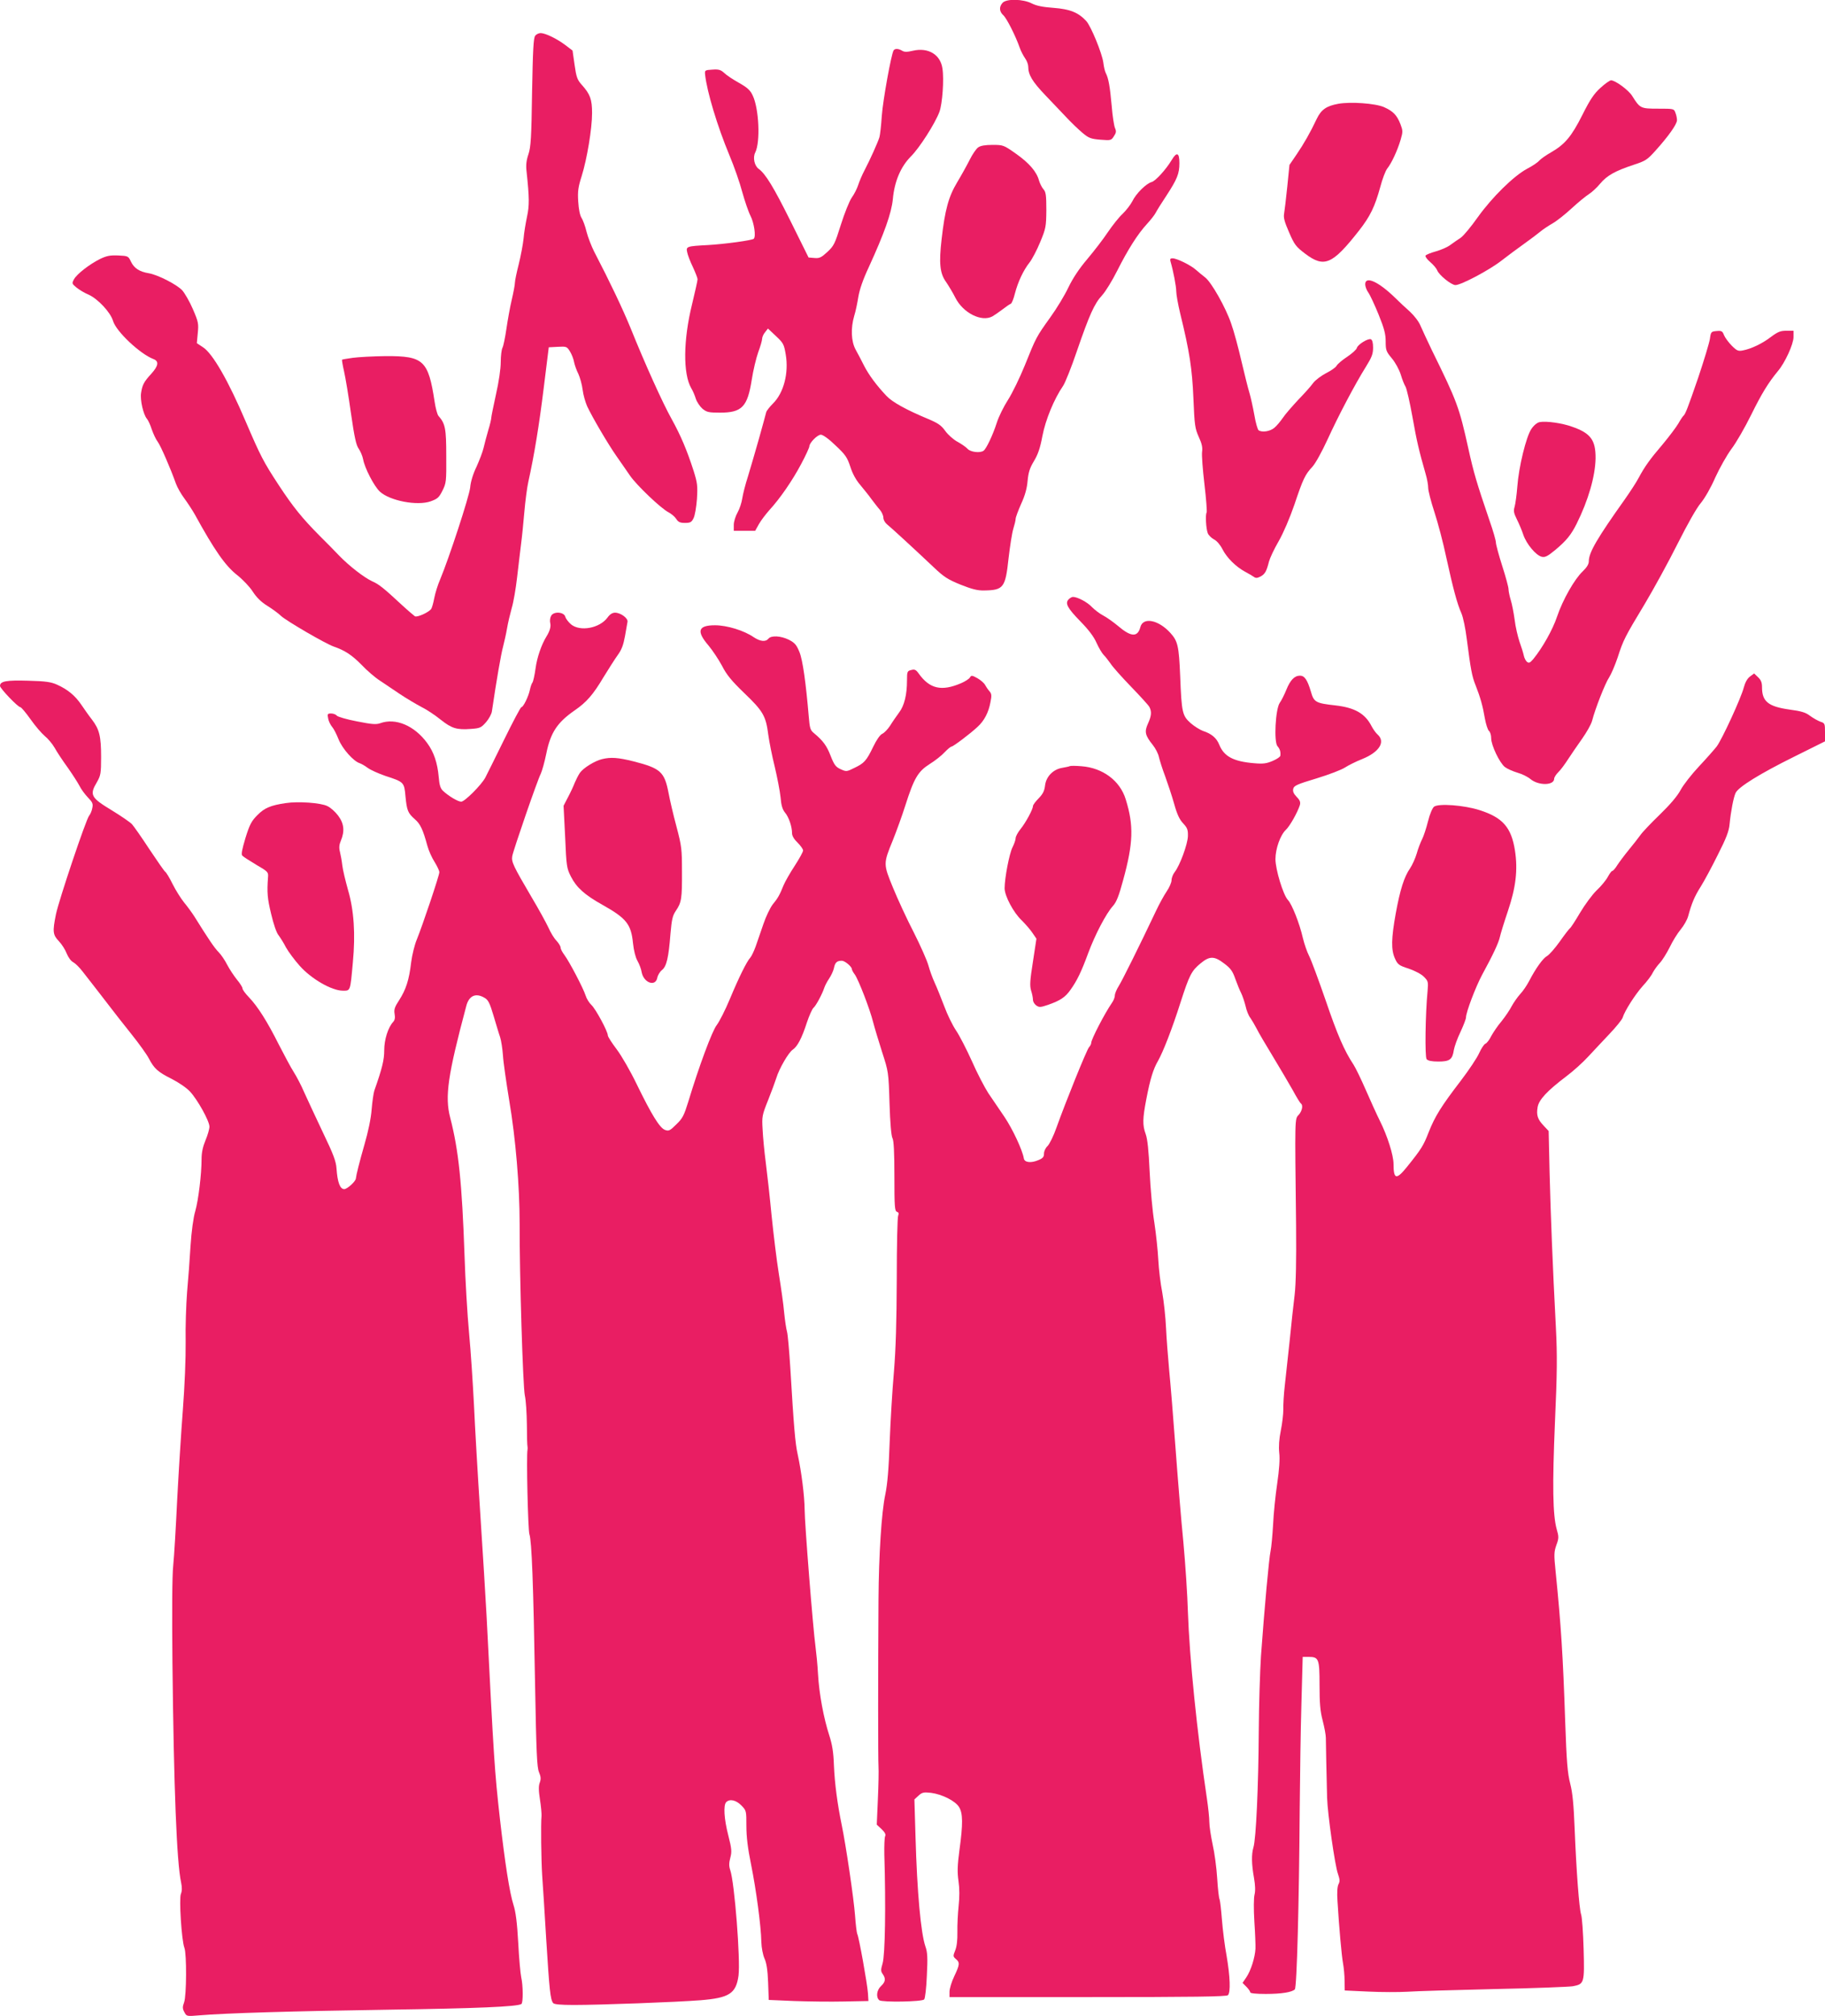
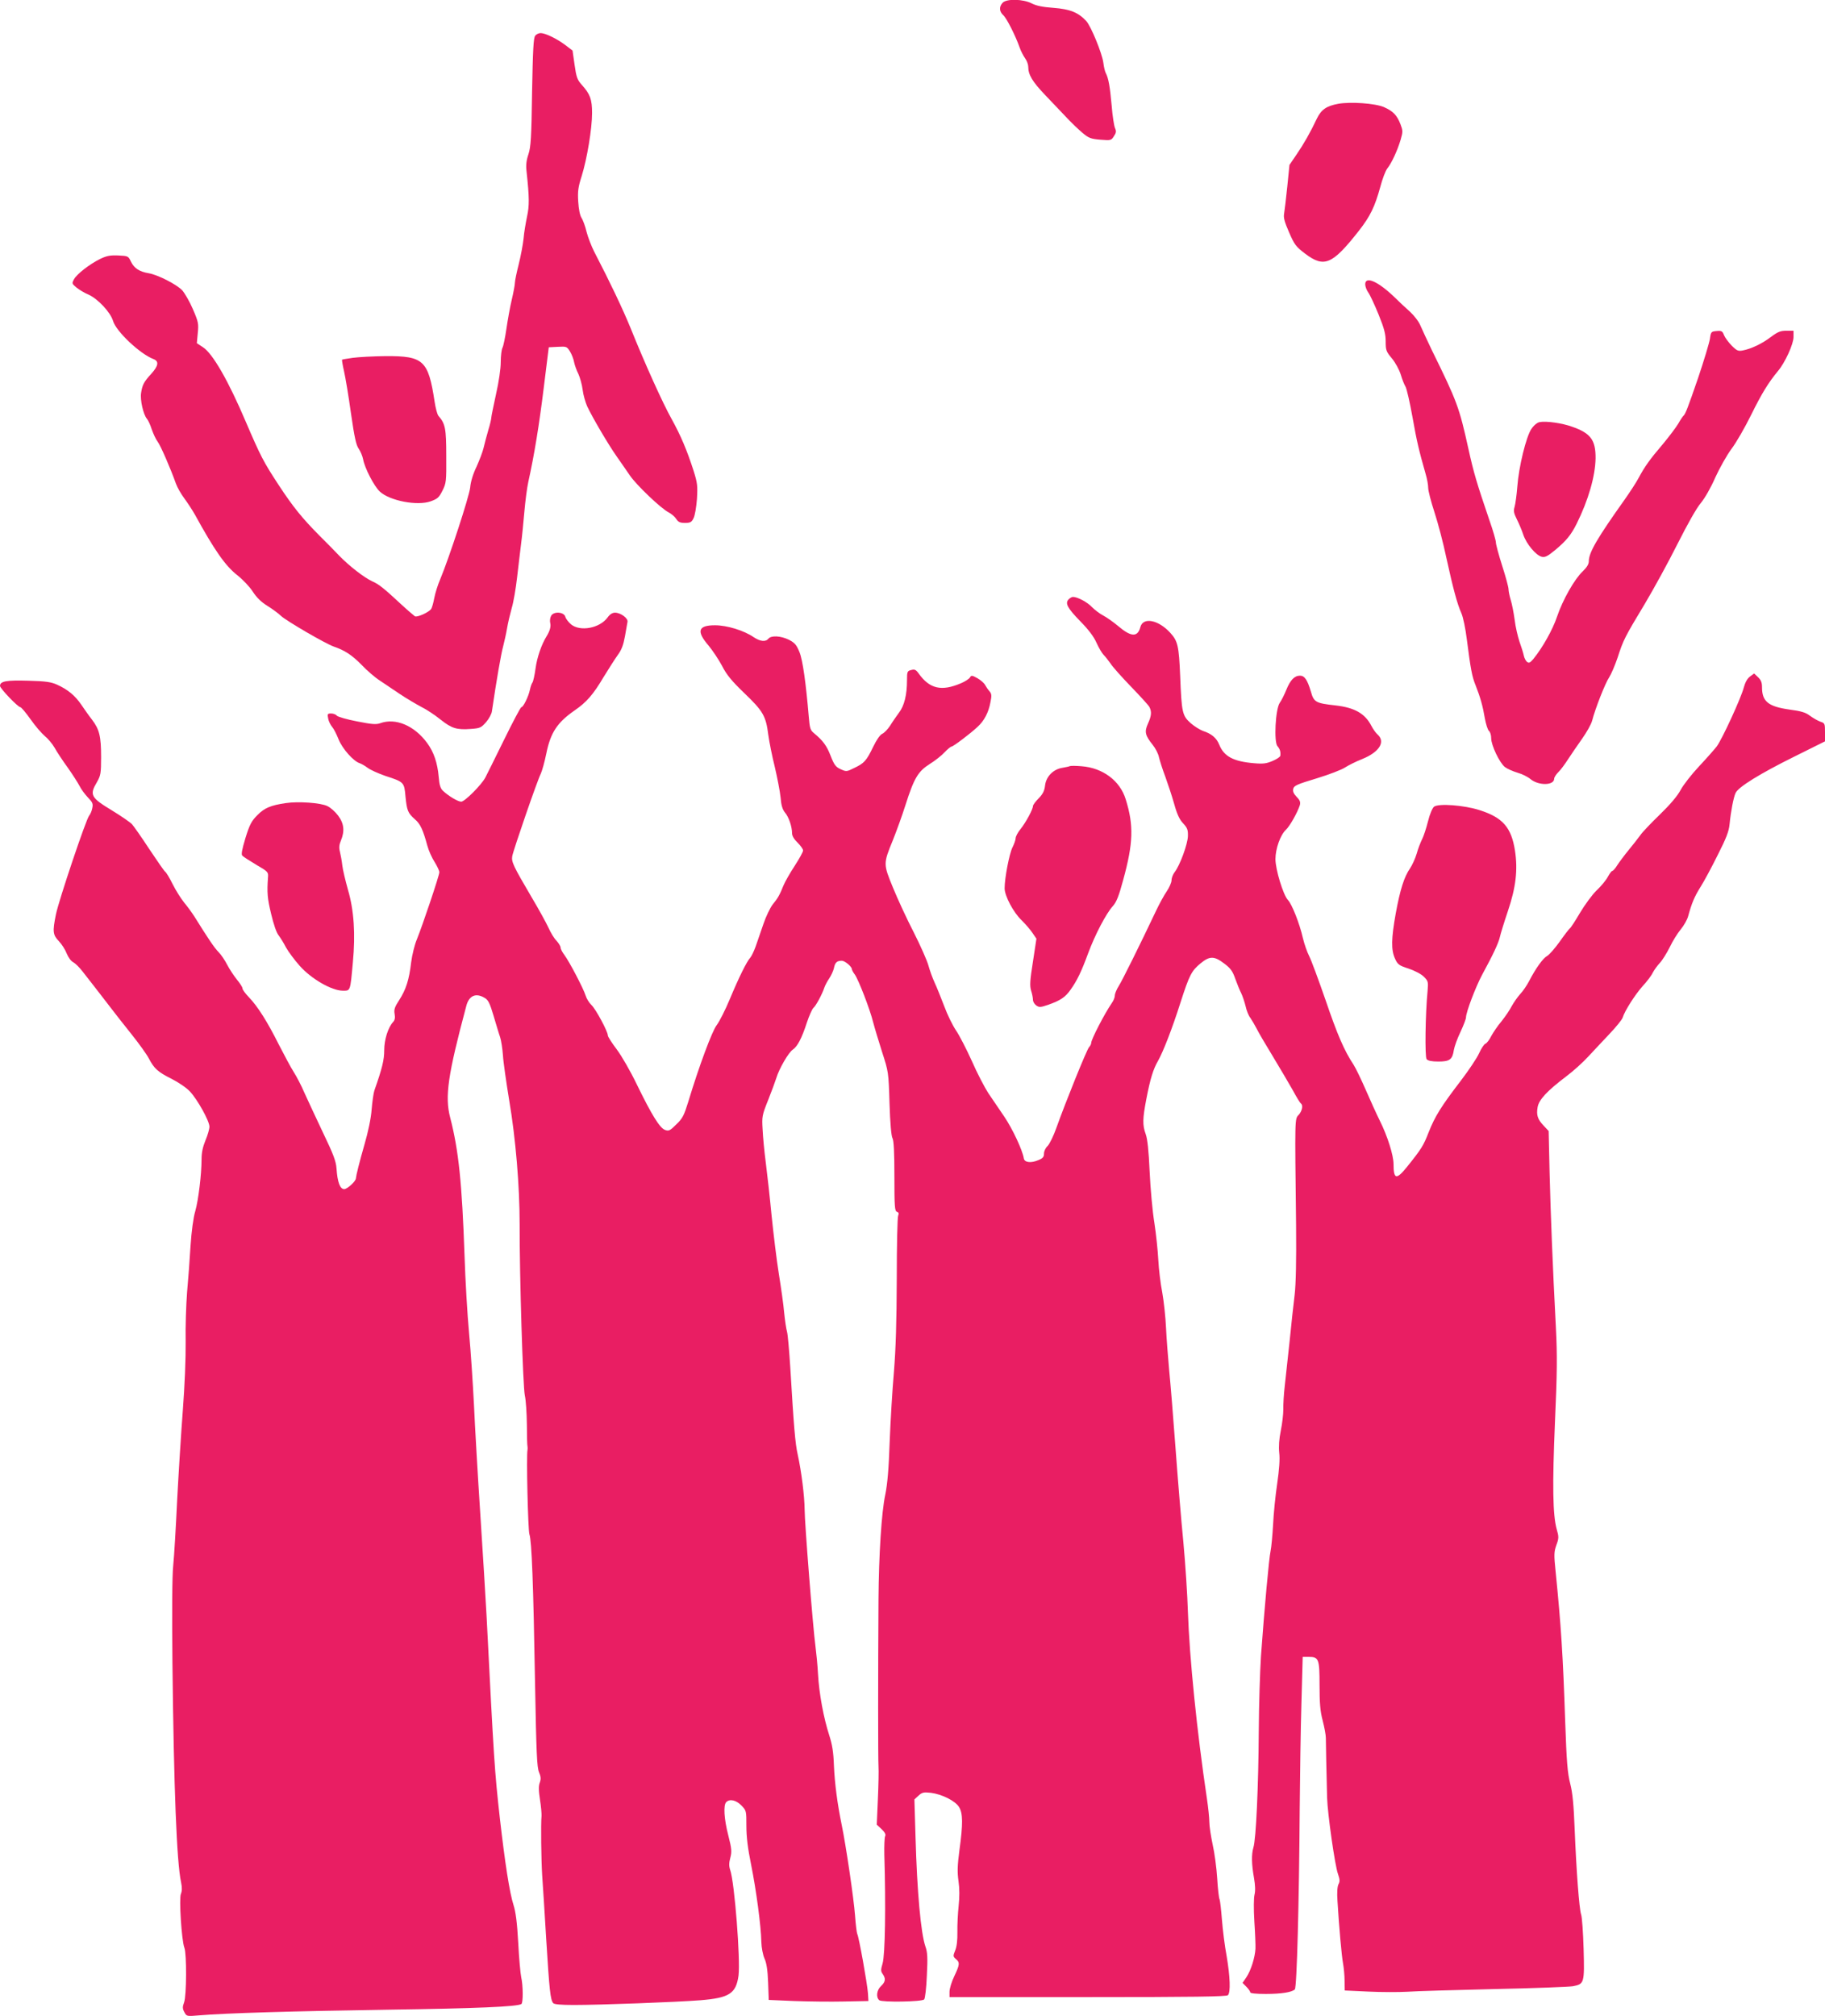
<svg xmlns="http://www.w3.org/2000/svg" version="1.0" width="1159pt" height="1280pt" viewBox="0 0 1159 1280" preserveAspectRatio="xMidYMid meet">
  <g transform="translate(0,1280) scale(0.1,-0.1)" fill="#e91e63" stroke="none">
    <path d="M6367 12782 c-23 -25 -21 -55 4 -78 21 -18 77 -128 105 -207 7 -21 23 -51 34 -67 11 -15 20 -39 20 -53 0 -52 26 -95 109 -182 47 -49 109 -115 138 -145 28 -30 72 -72 97 -93 40 -34 54 -39 114 -44 66 -5 69 -5 86 22 15 22 16 32 7 52 -6 14 -16 77 -21 141 -11 122 -20 174 -37 207 -6 11 -13 41 -16 67 -8 60 -79 233 -109 265 -50 54 -103 75 -206 83 -70 5 -109 13 -139 28 -56 29 -162 31 -186 4z" />
    <path d="M3399 12573 c-11 -12 -15 -89 -20 -357 -4 -292 -8 -349 -23 -395 -13 -38 -17 -69 -12 -110 18 -166 18 -218 3 -286 -8 -39 -19 -101 -22 -140 -4 -38 -18 -112 -31 -164 -13 -51 -24 -104 -24 -116 0 -13 -9 -61 -20 -108 -11 -46 -26 -130 -34 -185 -8 -55 -19 -109 -25 -120 -6 -12 -11 -52 -11 -91 0 -42 -12 -125 -30 -204 -16 -74 -30 -141 -30 -149 0 -8 -8 -44 -19 -79 -10 -35 -24 -86 -30 -113 -6 -26 -27 -80 -45 -120 -21 -43 -37 -94 -40 -131 -6 -57 -133 -445 -190 -582 -15 -34 -32 -88 -38 -120 -6 -32 -15 -63 -20 -70 -17 -22 -89 -54 -103 -46 -7 5 -45 37 -84 73 -113 105 -145 131 -187 149 -52 24 -147 98 -209 162 -27 29 -84 86 -126 128 -110 111 -167 181 -259 321 -97 148 -115 183 -209 402 -111 261 -211 435 -273 474 l-38 25 6 64 c6 60 4 71 -31 152 -21 49 -52 102 -68 120 -35 37 -154 98 -212 108 -60 10 -93 32 -113 73 -17 36 -18 37 -81 40 -52 2 -73 -2 -115 -22 -68 -34 -147 -95 -166 -129 -14 -26 -14 -28 15 -52 17 -14 51 -35 78 -46 59 -27 139 -112 155 -167 20 -67 172 -210 257 -242 36 -14 31 -43 -14 -93 -47 -51 -57 -70 -65 -122 -7 -44 14 -137 37 -164 8 -9 22 -39 31 -68 10 -28 26 -63 37 -77 18 -23 82 -170 116 -266 9 -25 33 -67 54 -95 20 -27 50 -73 66 -101 124 -226 194 -327 270 -386 35 -28 80 -75 98 -104 24 -37 53 -66 92 -90 32 -20 72 -49 88 -65 35 -32 280 -175 334 -194 72 -25 116 -54 178 -117 33 -35 85 -80 115 -99 29 -20 87 -59 128 -86 42 -28 103 -64 135 -81 33 -16 89 -53 123 -81 71 -56 102 -66 194 -59 57 4 64 8 95 43 18 21 35 52 37 69 29 197 58 364 71 411 7 28 19 79 25 115 6 36 20 94 30 130 11 36 26 124 34 195 8 72 20 166 25 210 6 44 15 136 21 205 6 69 17 154 25 190 38 171 69 361 98 597 l32 258 57 3 c56 3 58 2 78 -30 11 -18 23 -49 26 -68 4 -19 16 -53 27 -74 10 -22 23 -67 27 -100 4 -34 18 -81 29 -106 35 -74 134 -242 186 -316 27 -38 65 -94 86 -124 42 -61 196 -208 245 -233 17 -9 39 -27 48 -41 13 -21 25 -26 56 -26 33 0 42 4 54 29 9 16 18 71 22 122 5 85 3 102 -21 179 -43 134 -83 227 -140 330 -57 102 -170 352 -260 576 -50 122 -130 291 -232 487 -17 34 -39 90 -48 125 -8 35 -23 75 -32 89 -10 15 -18 54 -21 104 -4 65 0 92 22 161 34 109 66 301 66 400 0 87 -12 120 -65 179 -29 32 -35 49 -46 127 l-13 91 -46 35 c-53 40 -125 75 -156 76 -12 0 -28 -7 -35 -17z" />
-     <path d="M5675 12480 c-15 -24 -68 -317 -75 -416 -4 -61 -11 -122 -15 -135 -10 -33 -59 -142 -94 -209 -16 -30 -34 -73 -41 -95 -7 -22 -25 -58 -41 -80 -15 -22 -46 -99 -69 -172 -38 -121 -44 -134 -86 -173 -38 -35 -50 -41 -82 -38 l-37 3 -115 232 c-107 215 -158 299 -202 331 -27 19 -38 72 -22 103 34 67 24 281 -16 363 -15 33 -34 50 -87 80 -38 21 -80 49 -94 63 -22 20 -35 24 -75 21 -48 -3 -49 -4 -46 -33 12 -108 77 -325 154 -510 30 -71 67 -177 82 -235 16 -57 39 -125 52 -150 23 -45 36 -131 21 -146 -10 -10 -186 -34 -292 -40 -134 -7 -139 -9 -131 -45 3 -17 19 -59 36 -94 16 -35 30 -70 30 -78 0 -9 -16 -80 -35 -159 -56 -227 -58 -442 -5 -533 10 -16 23 -47 29 -67 7 -21 26 -49 42 -63 27 -22 39 -25 112 -25 139 0 174 37 201 208 9 59 28 138 41 175 14 37 25 76 25 86 0 10 8 29 19 42 l18 23 51 -48 c47 -44 51 -52 62 -117 20 -118 -13 -244 -81 -311 -20 -20 -40 -45 -43 -55 -2 -10 -23 -85 -46 -168 -23 -82 -55 -190 -70 -240 -16 -49 -32 -112 -36 -139 -4 -27 -17 -67 -30 -90 -13 -23 -24 -58 -24 -78 l0 -38 68 0 68 0 24 43 c13 23 43 62 65 87 69 75 148 190 203 294 29 54 52 105 52 112 0 22 51 74 73 74 13 0 51 -27 93 -68 63 -59 74 -75 94 -135 14 -45 37 -86 64 -117 22 -27 55 -67 71 -90 17 -22 40 -53 53 -67 12 -14 22 -37 22 -50 0 -13 10 -31 22 -41 23 -18 171 -154 298 -274 64 -61 89 -77 170 -110 73 -29 108 -38 150 -37 123 2 135 17 155 204 9 77 22 161 30 187 8 26 15 54 15 64 0 9 16 52 35 95 25 54 37 99 41 146 5 53 13 80 40 125 26 43 40 84 54 160 20 103 74 235 132 319 13 20 53 119 87 220 80 232 111 301 160 354 22 24 65 94 96 156 69 137 131 234 189 297 24 26 49 58 56 72 7 14 37 62 67 107 69 106 83 140 83 208 0 66 -17 73 -49 19 -36 -60 -103 -134 -128 -140 -33 -9 -98 -72 -122 -122 -12 -23 -40 -59 -62 -80 -22 -20 -64 -73 -94 -117 -29 -44 -88 -120 -130 -170 -51 -60 -91 -120 -120 -180 -23 -49 -75 -135 -115 -190 -88 -123 -90 -126 -161 -303 -32 -79 -80 -178 -107 -220 -27 -42 -60 -108 -72 -147 -25 -78 -67 -166 -84 -177 -23 -16 -83 -8 -101 12 -11 12 -40 32 -66 46 -25 14 -60 45 -76 68 -25 35 -45 49 -109 76 -137 57 -228 107 -265 147 -64 68 -111 132 -141 190 -16 32 -40 78 -54 103 -29 53 -32 137 -9 215 9 28 20 82 26 120 8 47 29 109 66 188 99 216 144 343 153 431 10 114 50 207 114 272 55 54 155 211 182 284 19 52 30 207 19 276 -13 88 -90 134 -187 112 -38 -9 -54 -9 -69 0 -23 14 -46 15 -54 2z" />
-     <path d="M10164 12242 c-41 -37 -66 -74 -115 -172 -69 -137 -111 -187 -200 -238 -30 -17 -64 -41 -74 -52 -10 -12 -45 -35 -76 -51 -86 -46 -223 -181 -314 -308 -43 -61 -92 -120 -109 -131 -17 -11 -46 -31 -65 -45 -18 -14 -60 -32 -92 -41 -33 -9 -62 -21 -66 -27 -3 -6 10 -24 30 -41 20 -17 40 -41 44 -52 11 -30 90 -94 116 -94 36 0 217 96 292 155 39 30 103 78 144 107 41 29 88 65 105 79 17 14 52 37 78 52 26 15 80 58 120 95 40 37 89 77 108 89 19 12 52 42 73 68 43 51 95 80 213 119 74 24 86 32 137 89 82 91 137 168 137 194 0 12 -4 33 -10 47 -9 26 -11 26 -110 26 -111 0 -115 2 -164 80 -23 38 -108 100 -135 100 -9 -1 -39 -22 -67 -48z" />
    <path d="M8499 12141 c-76 -14 -108 -37 -136 -94 -42 -89 -82 -159 -129 -228 l-45 -66 -14 -139 c-8 -77 -17 -153 -20 -170 -5 -24 2 -52 31 -118 35 -81 44 -92 103 -137 121 -91 172 -69 341 146 72 92 101 152 136 279 13 50 33 102 44 116 27 33 65 115 85 183 15 51 14 58 -1 98 -23 59 -47 83 -105 109 -56 24 -212 35 -290 21z" />
-     <path d="M6212 11864 c-12 -8 -36 -43 -53 -77 -17 -34 -53 -99 -80 -144 -55 -91 -78 -176 -99 -361 -18 -154 -11 -218 28 -272 17 -25 44 -70 59 -100 49 -97 166 -156 235 -119 11 6 40 26 64 44 23 18 48 35 53 36 6 2 18 31 26 64 20 77 55 150 93 198 16 20 47 79 68 130 36 87 38 98 39 203 0 94 -3 115 -18 132 -10 11 -22 35 -28 54 -15 57 -62 112 -147 172 -78 55 -81 56 -149 56 -46 0 -76 -5 -91 -16z" />
-     <path d="M7434 11138 c17 -58 36 -156 36 -188 0 -19 11 -82 25 -140 60 -244 76 -352 84 -540 7 -171 10 -190 34 -244 20 -43 25 -68 21 -95 -3 -20 4 -112 15 -205 11 -93 17 -174 14 -180 -9 -13 -4 -102 7 -131 5 -13 23 -31 40 -40 18 -9 40 -35 54 -63 27 -53 84 -110 143 -142 21 -11 46 -26 55 -32 13 -10 22 -9 44 2 28 16 37 32 53 95 6 22 33 80 61 128 30 52 71 148 100 232 56 167 68 191 115 242 20 22 60 95 96 173 66 145 173 349 245 464 36 58 44 79 44 119 0 31 -5 49 -14 53 -18 7 -83 -33 -89 -55 -2 -10 -30 -35 -61 -56 -31 -20 -61 -46 -67 -56 -5 -11 -35 -32 -67 -48 -31 -16 -68 -44 -82 -62 -13 -19 -56 -67 -95 -107 -38 -41 -83 -92 -98 -115 -16 -23 -40 -52 -55 -64 -27 -22 -76 -30 -99 -15 -6 4 -19 48 -27 97 -9 50 -23 113 -31 140 -9 28 -31 118 -51 202 -19 83 -48 191 -65 238 -34 101 -126 264 -166 294 -16 12 -41 33 -57 47 -33 30 -122 74 -150 74 -14 0 -17 -5 -12 -22z" />
    <path d="M8670 10995 c0 -14 9 -38 20 -53 11 -15 40 -78 65 -139 36 -89 45 -124 45 -171 0 -55 3 -64 39 -107 22 -26 47 -72 57 -104 9 -31 23 -65 30 -76 7 -11 27 -97 44 -192 28 -158 41 -212 84 -363 9 -30 16 -69 16 -88 0 -18 18 -88 40 -155 22 -67 56 -196 75 -287 43 -196 69 -294 96 -354 11 -25 26 -98 34 -163 25 -193 33 -238 56 -294 30 -76 46 -133 59 -211 7 -37 18 -72 26 -79 8 -6 14 -27 14 -46 0 -45 53 -156 87 -183 14 -11 50 -27 80 -36 29 -8 67 -27 83 -41 51 -42 150 -41 150 3 0 8 12 27 26 41 15 14 42 51 62 82 20 31 60 89 89 130 29 41 58 92 64 115 20 78 84 240 108 275 13 20 37 76 54 126 36 112 46 131 172 340 56 94 150 265 208 381 64 127 122 230 149 261 25 31 63 96 91 161 28 61 73 141 103 182 30 39 86 137 125 216 67 136 109 204 170 278 45 53 99 171 99 216 l0 40 -45 0 c-38 0 -55 -7 -98 -39 -56 -43 -126 -76 -179 -86 -29 -6 -38 -2 -70 30 -20 20 -42 50 -49 66 -10 27 -16 30 -48 27 -34 -3 -36 -5 -42 -50 -4 -25 -37 -135 -74 -245 -67 -195 -82 -233 -94 -243 -4 -3 -19 -25 -33 -50 -15 -25 -59 -83 -98 -130 -83 -97 -116 -144 -154 -215 -14 -27 -54 -88 -87 -135 -175 -246 -229 -338 -229 -393 0 -19 -12 -39 -39 -65 -52 -49 -127 -181 -163 -288 -27 -81 -92 -197 -151 -269 -21 -24 -27 -27 -40 -17 -8 7 -17 25 -20 40 -3 15 -15 54 -27 87 -11 33 -26 96 -31 140 -6 44 -17 101 -25 126 -8 26 -14 57 -14 69 0 12 -18 79 -40 147 -22 69 -40 136 -40 148 0 13 -18 76 -41 141 -82 241 -100 302 -134 456 -58 262 -71 298 -231 623 -29 61 -62 131 -73 157 -11 27 -40 64 -68 90 -26 23 -69 63 -94 88 -105 102 -189 140 -189 85z" />
    <path d="M2240 10528 c-35 -5 -66 -10 -68 -12 -1 -2 4 -35 13 -74 9 -39 29 -159 44 -267 22 -153 33 -202 49 -224 11 -16 24 -46 28 -67 10 -56 70 -172 107 -206 64 -58 237 -91 322 -61 44 16 53 24 75 68 24 48 25 58 24 220 0 175 -6 205 -50 255 -7 9 -18 49 -24 90 -40 262 -70 290 -310 289 -80 -1 -174 -6 -210 -11z" />
    <path d="M9778 10120 c-16 -3 -37 -20 -53 -44 -33 -49 -80 -241 -89 -366 -4 -52 -12 -109 -17 -127 -8 -26 -6 -40 14 -80 13 -26 32 -70 41 -98 20 -59 80 -131 117 -140 22 -5 37 3 87 44 69 58 99 94 135 166 74 149 118 301 120 415 1 116 -31 160 -150 201 -63 23 -165 37 -205 29z" />
    <path d="M6787 8995 c-25 -25 -8 -56 74 -140 53 -54 86 -98 103 -137 14 -31 34 -65 44 -75 10 -10 30 -35 44 -55 13 -21 72 -87 130 -147 58 -60 111 -118 117 -129 16 -30 14 -57 -9 -107 -23 -51 -18 -74 31 -135 17 -21 35 -56 39 -77 5 -21 22 -76 40 -123 17 -47 43 -125 57 -175 18 -65 34 -99 57 -123 26 -28 31 -40 30 -80 -1 -51 -51 -187 -84 -229 -11 -14 -20 -37 -20 -52 0 -14 -14 -46 -31 -71 -17 -25 -46 -78 -65 -118 -108 -228 -217 -447 -239 -482 -14 -22 -25 -49 -25 -60 0 -12 -8 -33 -19 -48 -46 -67 -131 -231 -131 -253 0 -7 -6 -20 -14 -28 -15 -17 -148 -346 -207 -511 -18 -52 -44 -104 -56 -116 -13 -12 -23 -33 -23 -48 0 -22 -7 -30 -36 -42 -47 -20 -88 -15 -92 11 -9 54 -72 188 -124 265 -32 47 -78 114 -102 150 -23 36 -71 127 -104 203 -34 75 -79 163 -101 195 -21 31 -55 100 -74 152 -20 52 -47 120 -61 150 -14 30 -32 80 -40 110 -8 30 -50 125 -93 210 -44 85 -103 213 -132 284 -62 151 -62 152 -1 301 22 55 59 156 80 223 55 172 80 214 154 261 34 21 77 55 95 75 19 20 39 36 44 36 10 0 117 80 165 125 42 38 70 91 82 157 9 43 7 54 -7 70 -9 10 -21 28 -27 39 -6 12 -28 31 -49 43 -34 19 -39 19 -47 5 -5 -9 -31 -26 -57 -37 -124 -53 -199 -36 -269 62 -17 24 -26 28 -47 22 -25 -6 -27 -10 -27 -65 0 -92 -17 -162 -51 -206 -16 -22 -42 -59 -56 -82 -15 -23 -37 -46 -50 -52 -14 -6 -37 -39 -58 -83 -43 -89 -57 -104 -120 -134 -48 -24 -51 -24 -86 -8 -31 14 -41 26 -64 85 -25 65 -49 97 -107 145 -22 18 -26 31 -32 105 -18 212 -38 357 -59 409 -19 46 -29 58 -67 78 -51 25 -112 29 -130 7 -18 -22 -52 -18 -93 9 -62 43 -171 76 -246 76 -108 0 -120 -37 -42 -128 26 -31 65 -90 86 -129 29 -57 60 -95 142 -174 119 -114 137 -145 152 -264 6 -44 24 -135 41 -203 16 -68 33 -155 37 -194 4 -51 12 -77 28 -97 24 -28 45 -89 45 -132 0 -16 13 -38 35 -59 19 -19 35 -41 35 -50 0 -9 -24 -52 -53 -97 -29 -44 -61 -100 -71 -124 -24 -60 -36 -82 -70 -123 -15 -20 -42 -75 -58 -123 -17 -49 -39 -112 -49 -142 -11 -30 -26 -62 -34 -71 -23 -25 -72 -124 -130 -263 -29 -70 -67 -144 -83 -165 -29 -36 -113 -262 -181 -487 -27 -87 -36 -106 -76 -144 -40 -40 -48 -44 -72 -35 -33 12 -84 94 -179 289 -41 85 -97 182 -128 223 -31 41 -56 80 -56 88 0 25 -77 168 -104 193 -14 13 -31 40 -37 60 -14 45 -103 215 -135 258 -13 17 -24 38 -24 47 0 8 -12 28 -26 43 -15 15 -38 53 -51 83 -14 30 -62 118 -108 195 -115 196 -128 222 -122 259 7 39 160 483 181 523 8 17 24 73 35 127 27 135 70 199 181 276 74 51 116 98 183 211 32 52 72 115 90 140 25 34 36 65 46 120 7 41 14 82 16 91 4 23 -44 58 -79 58 -17 0 -33 -10 -48 -31 -50 -68 -174 -91 -232 -43 -17 15 -33 36 -36 48 -8 31 -74 36 -90 6 -7 -12 -9 -32 -6 -45 6 -22 -2 -51 -23 -85 -33 -53 -61 -136 -70 -204 -6 -44 -15 -84 -20 -90 -5 -6 -12 -27 -16 -46 -9 -43 -42 -110 -54 -110 -5 0 -54 -93 -110 -207 -56 -115 -110 -222 -119 -240 -25 -47 -131 -153 -153 -153 -21 0 -81 36 -116 69 -16 15 -23 37 -27 88 -8 90 -31 158 -73 215 -81 111 -201 162 -299 126 -26 -9 -52 -7 -148 12 -63 12 -121 29 -127 36 -6 8 -23 14 -36 14 -23 0 -25 -3 -19 -32 3 -18 15 -41 25 -53 10 -11 28 -46 41 -79 24 -60 95 -140 135 -152 11 -4 34 -17 51 -30 18 -13 67 -35 110 -50 120 -39 121 -40 129 -131 9 -90 15 -105 60 -145 34 -29 51 -65 79 -168 8 -30 29 -77 46 -103 16 -26 30 -55 30 -65 0 -21 -109 -344 -143 -427 -14 -33 -30 -98 -36 -145 -13 -112 -33 -173 -76 -240 -29 -44 -34 -60 -29 -88 4 -23 2 -38 -9 -50 -33 -36 -57 -113 -57 -180 0 -61 -12 -112 -63 -257 -5 -16 -13 -70 -17 -120 -4 -55 -22 -141 -45 -220 -33 -115 -53 -196 -55 -217 -1 -19 -55 -68 -74 -68 -27 0 -43 44 -49 131 -3 45 -19 89 -86 228 -45 95 -98 209 -118 253 -19 45 -50 104 -68 132 -18 28 -60 107 -95 175 -72 144 -134 242 -190 300 -22 23 -40 47 -40 55 0 8 -16 33 -36 57 -19 24 -47 66 -61 93 -14 28 -39 65 -55 81 -27 27 -67 87 -153 225 -16 25 -45 65 -66 90 -20 25 -53 77 -73 117 -19 39 -41 75 -47 78 -6 4 -51 69 -101 144 -49 75 -99 146 -110 158 -11 12 -69 52 -128 88 -134 81 -143 98 -94 180 23 41 26 54 26 158 0 133 -11 176 -58 238 -19 24 -49 67 -68 95 -39 57 -85 96 -154 127 -38 17 -71 22 -183 25 -139 4 -179 -3 -179 -33 0 -16 114 -135 129 -135 6 0 35 -35 65 -77 30 -43 71 -90 90 -106 19 -15 48 -49 63 -75 14 -26 52 -83 84 -127 31 -44 64 -96 74 -115 9 -19 33 -52 52 -72 31 -32 35 -41 29 -69 -3 -18 -13 -40 -20 -48 -19 -21 -192 -535 -211 -627 -22 -109 -20 -129 19 -170 19 -20 41 -55 50 -79 10 -24 27 -48 42 -55 14 -8 40 -34 59 -59 20 -25 51 -66 71 -91 19 -25 61 -78 92 -119 31 -41 97 -125 145 -185 49 -61 99 -131 112 -156 34 -65 57 -86 145 -130 45 -23 95 -57 117 -81 48 -52 122 -185 123 -222 0 -15 -11 -54 -25 -87 -17 -41 -25 -78 -25 -119 0 -96 -20 -261 -40 -331 -12 -39 -24 -128 -30 -220 -5 -85 -15 -218 -22 -295 -6 -77 -11 -219 -9 -315 1 -106 -6 -277 -18 -435 -11 -143 -27 -399 -36 -570 -8 -170 -19 -357 -25 -415 -7 -66 -8 -295 -5 -615 9 -806 27 -1266 55 -1397 7 -33 6 -55 -1 -72 -13 -28 4 -297 22 -343 15 -39 14 -304 -2 -347 -11 -29 -10 -40 2 -62 14 -26 14 -27 94 -20 163 14 597 27 1205 36 555 8 815 19 841 36 12 7 11 119 -1 170 -5 23 -14 122 -19 220 -7 127 -16 196 -30 239 -25 78 -54 266 -86 545 -35 314 -38 369 -85 1290 -6 113 -24 405 -40 650 -16 245 -34 555 -40 690 -7 135 -20 340 -31 455 -11 116 -24 338 -29 495 -16 457 -37 665 -91 874 -35 134 -15 270 102 708 17 67 61 86 117 52 22 -12 33 -34 56 -112 16 -53 34 -115 42 -137 7 -22 15 -74 18 -115 2 -41 21 -171 40 -288 41 -241 66 -544 66 -781 -1 -329 21 -1037 33 -1091 7 -30 12 -113 13 -185 0 -71 2 -134 4 -140 1 -5 1 -14 0 -20 -8 -39 3 -508 12 -536 15 -44 25 -314 36 -954 8 -436 12 -526 25 -557 12 -29 13 -43 5 -66 -8 -20 -8 -50 1 -107 7 -44 11 -91 10 -105 -5 -51 -2 -278 4 -375 4 -55 16 -240 26 -411 20 -320 26 -380 44 -402 6 -8 46 -12 132 -12 166 0 652 18 804 30 182 15 225 42 241 156 13 98 -25 593 -53 672 -8 24 -8 43 1 77 10 38 9 56 -13 142 -27 105 -32 192 -13 211 22 22 63 13 96 -21 32 -33 32 -34 32 -131 0 -70 9 -142 30 -245 32 -159 63 -388 65 -491 1 -37 10 -82 20 -105 13 -28 20 -74 23 -151 l4 -112 162 -7 c88 -3 231 -5 316 -3 l155 3 -3 50 c-4 59 -58 361 -68 376 -3 6 -10 59 -14 118 -8 107 -58 447 -85 576 -27 132 -44 260 -49 375 -3 87 -11 134 -30 193 -35 108 -64 262 -71 387 -3 58 -11 137 -16 175 -16 117 -69 785 -69 870 -1 87 -20 240 -44 350 -16 70 -25 181 -47 550 -7 110 -16 214 -21 230 -5 17 -13 71 -18 120 -4 50 -20 161 -34 248 -14 87 -34 253 -46 370 -11 116 -28 268 -37 337 -9 69 -18 163 -20 210 -5 81 -3 90 35 185 22 55 45 118 52 140 18 60 78 163 104 180 30 20 58 73 90 172 15 45 34 87 42 94 16 13 56 88 69 128 4 12 17 38 30 57 13 19 27 49 31 67 7 36 19 47 50 47 19 0 64 -37 64 -54 0 -4 8 -20 19 -34 24 -35 95 -218 116 -302 9 -35 35 -121 57 -190 40 -124 41 -126 47 -325 4 -126 11 -208 19 -222 8 -15 12 -88 12 -241 0 -193 2 -221 16 -226 11 -4 14 -11 8 -24 -5 -9 -9 -190 -9 -402 -1 -277 -6 -442 -18 -590 -10 -113 -22 -313 -27 -445 -6 -173 -14 -266 -28 -335 -24 -112 -41 -383 -43 -665 -3 -465 -3 -1014 0 -1060 2 -27 0 -122 -4 -210 l-7 -160 31 -29 c21 -20 28 -34 22 -45 -4 -9 -6 -61 -5 -116 10 -327 5 -638 -11 -691 -12 -41 -12 -50 1 -68 20 -29 18 -49 -11 -76 -28 -26 -33 -71 -11 -90 18 -14 270 -10 285 5 6 6 14 74 17 151 6 114 4 149 -9 185 -29 85 -53 343 -63 699 l-7 235 26 24 c23 21 33 23 79 18 70 -9 155 -51 179 -91 24 -39 25 -107 2 -273 -13 -98 -14 -140 -6 -196 7 -48 7 -101 1 -157 -5 -47 -9 -122 -8 -166 1 -54 -4 -94 -14 -118 -14 -35 -14 -38 4 -54 27 -22 25 -36 -10 -110 -17 -35 -30 -79 -30 -98 l0 -34 878 0 c670 0 881 3 890 12 18 18 14 118 -8 248 -12 63 -25 168 -30 232 -5 65 -12 123 -15 129 -4 6 -11 65 -15 132 -4 67 -17 164 -29 216 -11 52 -21 116 -21 143 0 26 -7 92 -15 146 -64 428 -111 896 -121 1187 -3 105 -16 305 -29 445 -14 140 -36 410 -50 600 -14 190 -32 410 -40 490 -7 80 -17 201 -20 269 -3 68 -14 169 -24 225 -11 55 -22 148 -25 206 -3 58 -14 164 -25 236 -12 72 -25 218 -30 325 -6 134 -14 208 -25 238 -21 57 -20 98 4 223 25 130 44 190 74 242 32 56 90 204 143 371 56 174 70 201 127 248 58 48 87 48 151 -1 40 -30 53 -48 70 -97 12 -33 28 -73 37 -90 8 -16 21 -54 28 -82 6 -29 20 -63 30 -75 9 -13 27 -43 40 -68 12 -25 60 -106 105 -180 45 -74 101 -170 125 -212 23 -43 46 -80 51 -84 16 -10 9 -47 -13 -72 -26 -27 -25 -9 -17 -702 2 -228 -1 -369 -9 -440 -7 -58 -22 -190 -32 -295 -11 -104 -25 -233 -31 -285 -6 -52 -10 -119 -9 -149 0 -30 -7 -90 -16 -134 -11 -54 -14 -101 -10 -141 5 -40 0 -107 -13 -196 -11 -74 -23 -191 -26 -260 -4 -69 -11 -145 -16 -168 -10 -45 -39 -363 -61 -667 -6 -93 -13 -309 -14 -480 -2 -341 -17 -681 -34 -735 -13 -44 -12 -106 4 -195 8 -47 9 -81 3 -105 -5 -21 -6 -88 -1 -170 5 -74 8 -152 7 -173 -3 -56 -29 -138 -57 -180 l-25 -37 24 -24 c14 -14 25 -30 25 -36 0 -6 36 -10 98 -10 101 0 167 11 185 29 13 13 27 550 31 1146 2 209 6 512 11 673 l8 292 38 0 c64 0 69 -12 69 -179 0 -115 4 -165 20 -226 11 -42 20 -91 20 -109 0 -25 4 -233 8 -381 3 -102 50 -432 69 -483 12 -35 13 -48 3 -66 -7 -15 -10 -51 -6 -107 10 -165 26 -345 35 -394 5 -27 10 -78 10 -111 l1 -62 150 -7 c82 -4 193 -4 247 -1 54 4 303 11 553 17 250 5 475 14 499 18 72 14 74 19 68 236 -3 105 -10 204 -16 220 -12 37 -30 273 -41 545 -6 152 -13 226 -28 285 -17 66 -23 136 -32 395 -14 418 -26 607 -61 954 -11 106 -10 123 5 166 16 43 16 53 2 101 -25 91 -28 277 -11 679 14 312 15 426 6 600 -21 400 -33 714 -40 982 l-6 267 -31 33 c-39 41 -48 67 -39 119 8 46 59 102 182 195 43 32 105 88 138 124 33 35 94 101 136 145 42 44 80 91 84 104 13 43 79 146 127 200 27 29 56 67 64 85 9 17 29 45 45 62 16 17 44 62 63 100 18 38 49 88 69 112 20 24 42 62 48 85 22 81 40 125 80 188 22 35 71 126 108 201 54 106 71 151 75 195 8 82 25 170 38 198 17 38 157 124 371 230 l197 98 0 58 c0 54 -1 58 -30 67 -16 6 -46 23 -65 37 -27 21 -55 30 -132 40 -133 19 -173 51 -173 141 0 30 -6 46 -25 64 l-25 24 -27 -20 c-17 -13 -30 -37 -39 -70 -17 -66 -138 -329 -172 -374 -15 -19 -65 -76 -112 -126 -47 -50 -100 -118 -117 -150 -21 -39 -66 -92 -133 -157 -55 -53 -111 -112 -123 -130 -12 -17 -45 -59 -73 -93 -27 -33 -60 -77 -73 -97 -12 -20 -27 -37 -32 -37 -5 0 -17 -17 -28 -37 -11 -21 -43 -60 -71 -86 -28 -27 -75 -91 -106 -143 -30 -51 -59 -96 -65 -99 -5 -4 -34 -41 -64 -84 -30 -42 -66 -83 -80 -91 -26 -14 -72 -78 -114 -159 -13 -25 -38 -63 -57 -83 -18 -20 -42 -55 -54 -77 -11 -22 -40 -65 -64 -95 -25 -29 -54 -73 -66 -95 -11 -23 -28 -45 -37 -48 -8 -3 -26 -30 -39 -59 -13 -30 -66 -109 -117 -176 -125 -163 -164 -226 -204 -327 -33 -85 -46 -106 -136 -218 -69 -86 -87 -82 -87 16 0 56 -39 179 -87 275 -19 38 -59 126 -89 195 -30 69 -65 141 -78 161 -59 89 -102 188 -177 408 -45 130 -92 257 -105 282 -13 25 -31 77 -40 115 -20 89 -69 214 -95 241 -30 32 -79 194 -79 259 0 66 31 153 66 186 25 23 74 110 89 157 5 18 1 31 -20 52 -20 21 -26 35 -22 52 5 20 26 29 149 66 79 24 159 55 180 69 20 13 69 38 110 54 108 44 148 109 97 155 -12 10 -29 35 -39 54 -41 80 -107 117 -228 131 -126 14 -138 20 -157 88 -22 74 -40 101 -69 101 -35 0 -62 -28 -87 -90 -12 -30 -31 -68 -42 -83 -27 -40 -38 -248 -14 -275 15 -17 21 -35 18 -60 0 -7 -22 -22 -48 -33 -40 -17 -60 -20 -118 -15 -132 11 -192 43 -222 118 -17 42 -48 69 -103 87 -19 7 -55 29 -79 50 -52 47 -57 65 -66 298 -8 191 -15 222 -62 274 -76 84 -174 103 -191 37 -17 -65 -59 -63 -141 7 -30 25 -72 55 -95 67 -23 12 -54 36 -71 53 -28 31 -92 65 -121 65 -7 0 -19 -7 -27 -15z" />
-     <path d="M3823 7980 c-46 -11 -119 -56 -141 -88 -10 -15 -24 -43 -32 -62 -7 -19 -26 -60 -42 -90 l-29 -56 10 -197 c8 -188 10 -200 37 -253 35 -69 87 -116 200 -179 153 -86 182 -123 194 -244 5 -47 16 -90 28 -111 11 -19 24 -52 27 -73 13 -67 87 -94 99 -36 3 17 17 40 30 50 29 23 42 77 54 231 8 90 13 114 34 145 36 53 40 77 39 250 0 142 -2 160 -35 285 -20 74 -42 169 -50 212 -26 136 -51 158 -223 202 -97 24 -143 28 -200 14z" />
    <path d="M6795 7936 c-5 -3 -27 -7 -48 -11 -58 -9 -103 -55 -110 -111 -4 -35 -13 -54 -41 -83 -20 -20 -36 -42 -36 -49 0 -20 -45 -104 -79 -146 -17 -21 -31 -47 -31 -58 0 -10 -9 -36 -20 -58 -20 -39 -50 -195 -50 -260 0 -48 56 -154 108 -203 23 -23 54 -58 68 -79 l26 -38 -22 -145 c-19 -120 -21 -152 -12 -184 7 -21 12 -48 12 -59 0 -12 9 -27 21 -36 19 -13 27 -12 75 4 77 27 109 48 142 95 41 57 69 114 113 234 44 118 113 250 157 299 22 24 38 64 65 165 64 233 68 346 16 512 -36 118 -146 200 -281 210 -34 3 -67 3 -73 1z" />
    <path d="M1815 7701 c-96 -14 -136 -31 -180 -76 -37 -37 -49 -58 -76 -145 -23 -77 -28 -105 -20 -113 7 -7 47 -33 89 -58 74 -43 77 -46 74 -80 -7 -96 -4 -133 20 -232 15 -64 34 -120 47 -135 11 -15 33 -49 47 -77 15 -27 54 -80 88 -118 74 -83 203 -157 273 -157 49 0 47 -7 64 180 17 180 7 331 -31 460 -16 58 -33 127 -36 155 -3 27 -10 66 -15 86 -7 27 -5 46 6 72 25 60 20 109 -18 159 -18 24 -48 51 -68 60 -41 21 -186 31 -264 19z" />
    <path d="M9107 7678 c-10 -8 -27 -47 -38 -92 -11 -44 -28 -96 -38 -115 -10 -20 -26 -61 -34 -91 -9 -30 -28 -72 -42 -93 -38 -55 -63 -134 -91 -286 -29 -162 -30 -232 -5 -287 17 -38 25 -44 87 -64 40 -14 81 -35 97 -52 27 -27 28 -32 23 -91 -14 -143 -18 -418 -6 -432 9 -10 32 -15 75 -15 72 0 89 13 98 74 4 22 22 73 42 114 19 41 35 82 35 92 0 33 61 193 102 270 71 130 105 204 113 240 4 19 27 94 51 165 51 151 64 262 45 385 -23 146 -77 209 -224 256 -99 32 -261 44 -290 22z" />
  </g>
</svg>